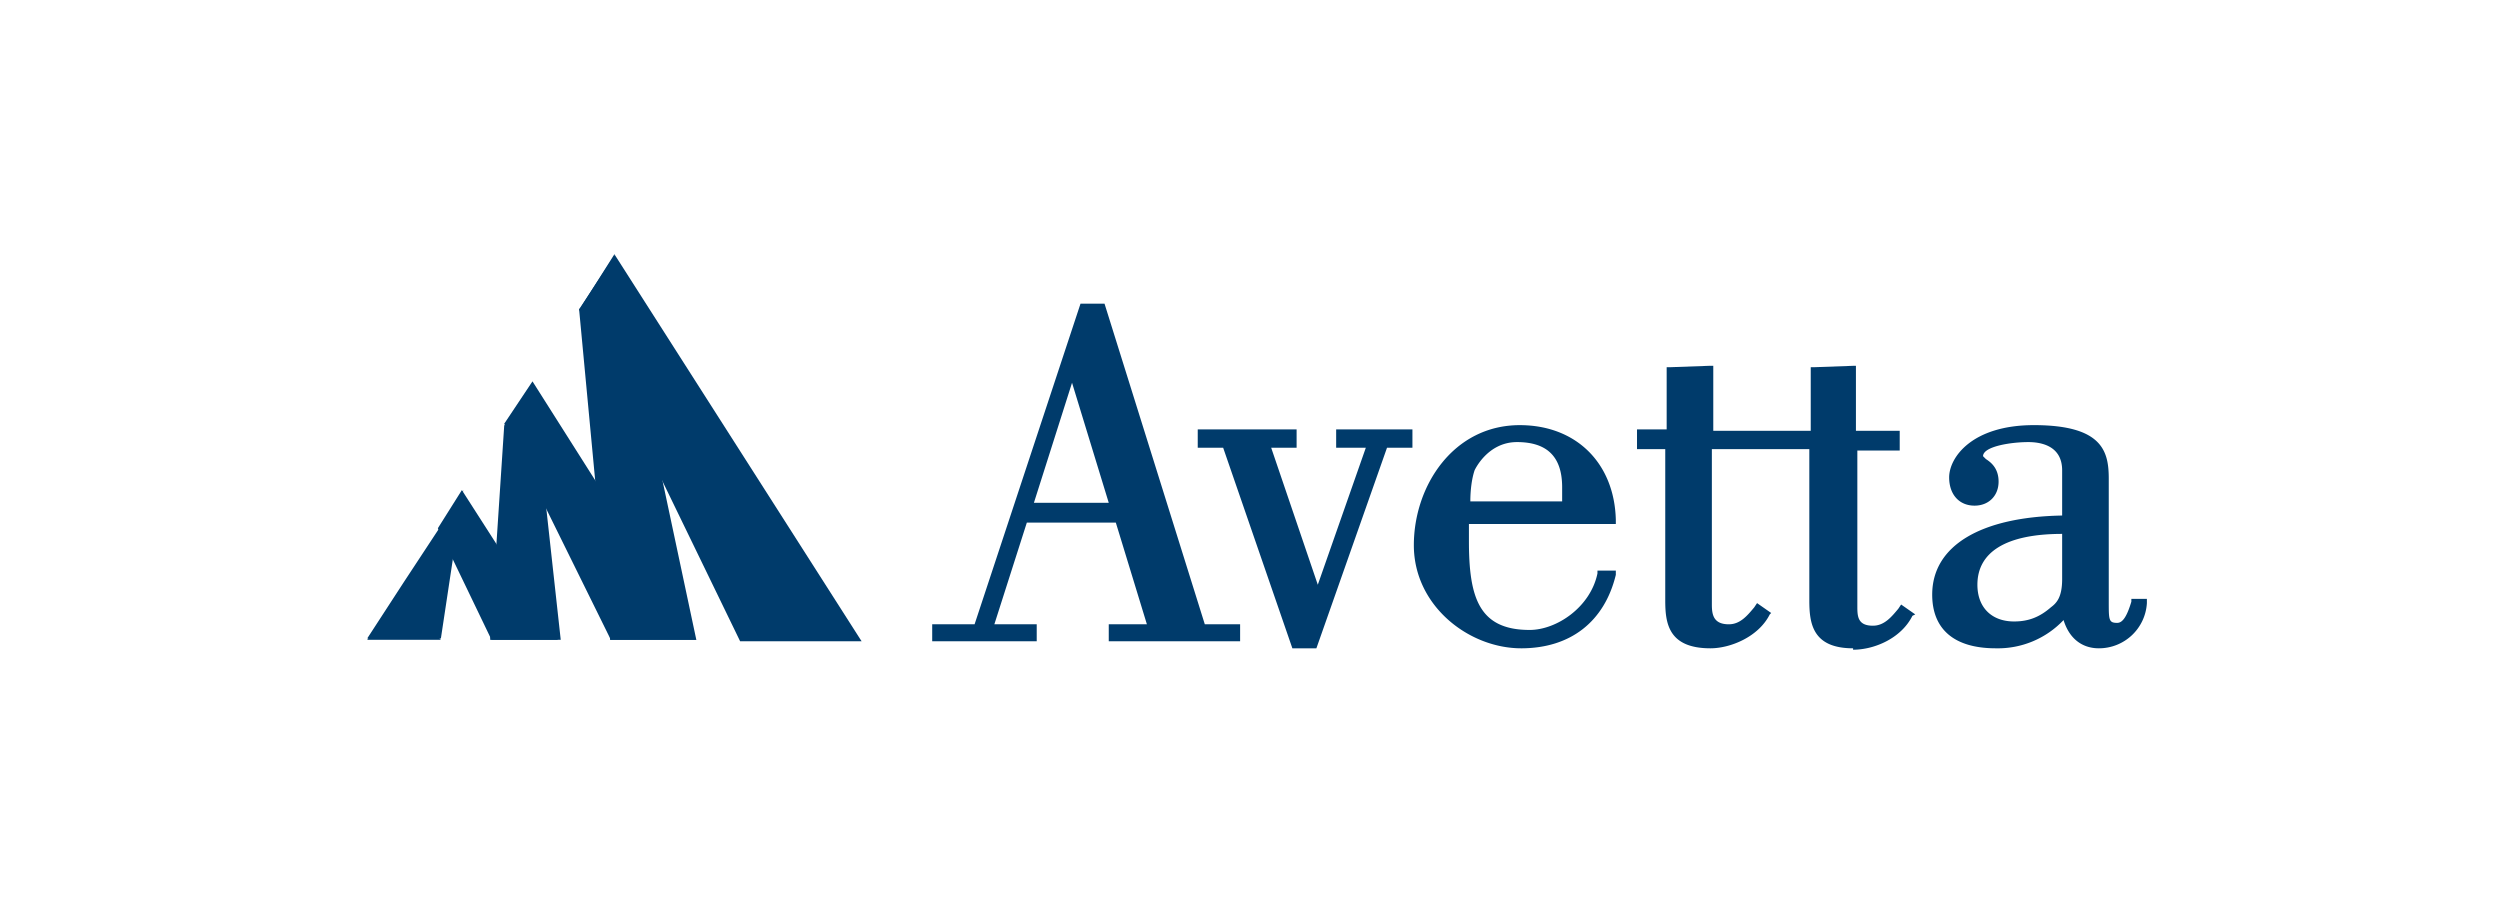
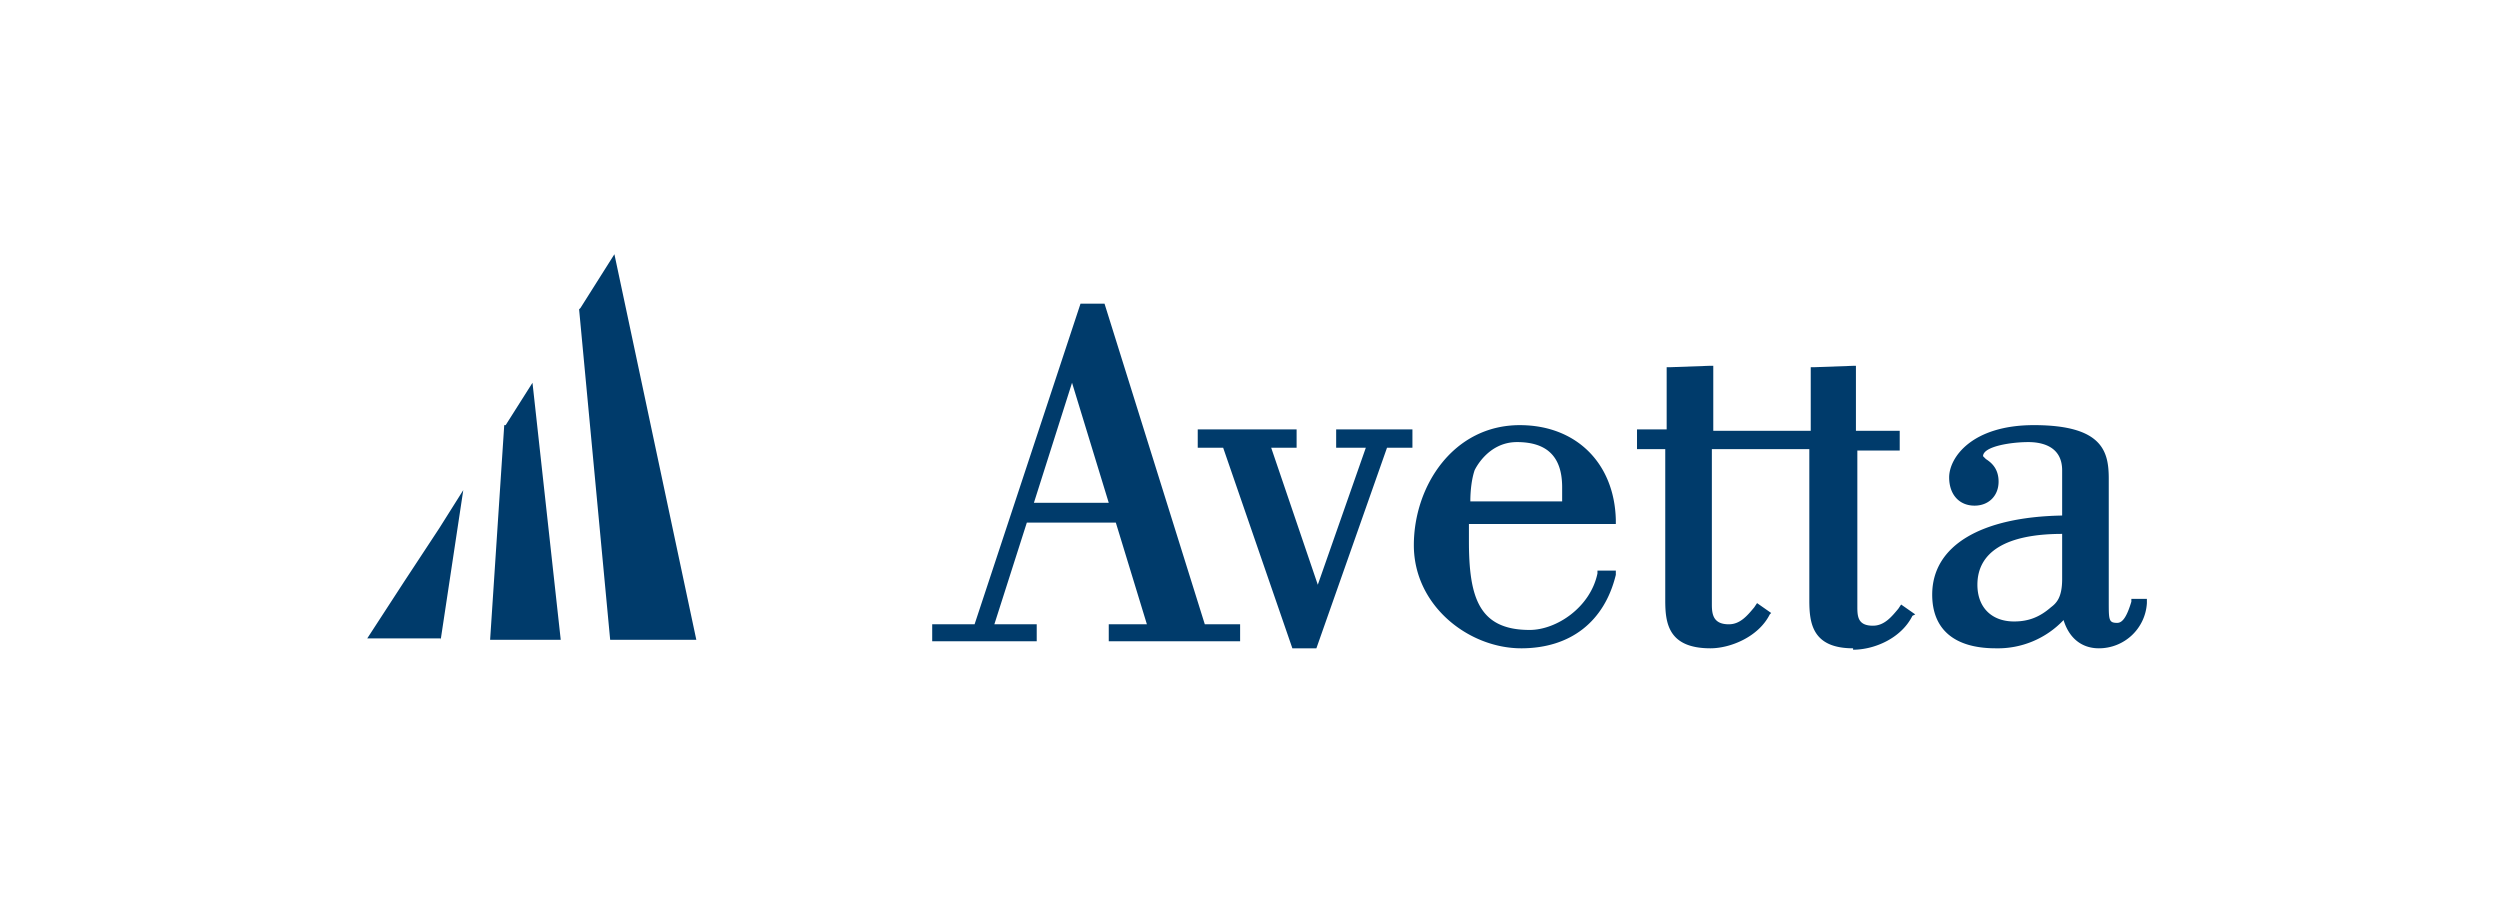
<svg xmlns="http://www.w3.org/2000/svg" width="177" height="64" fill="none">
  <path fill="#003B6B" d="M78.5 45.4v-1.2h2.7L79 37h-6.3l-2.3 7.2h3v1.2H66v-1.2H69l7.5-22.7h1.7l7.1 22.7h2.5v1.2h-9.2Zm0-9.8-2.6-8.5-2.7 8.5h5.3ZM91.5 45.9l-4.9-14.2h-1.8v-1.3h7v1.3H90l3.3 9.7 3.4-9.7h-2.1v-1.3h5.4v1.3h-1.8l-5 14.2h-1.7ZM107.7 45.9c-3.7 0-7.6-3-7.6-7.3 0-4.2 2.8-8.5 7.5-8.5 4 0 6.7 2.7 6.8 6.7v.3H104v1.2c0 4 .7 6.3 4.3 6.3 1.9 0 4.3-1.6 4.8-4v-.2h1.3v.3c-.8 3.3-3.2 5.2-6.7 5.2Zm2.9-10.4v-1c0-2.1-1-3.2-3.2-3.2-2.1 0-3 2-3 2-.2.6-.3 1.4-.3 2.2h6.5ZM148.6 45.9c-1.2 0-2.1-.7-2.5-2a6.4 6.4 0 0 1-4.8 2c-3 0-4.5-1.4-4.5-3.8 0-3.5 3.5-5.5 9.2-5.6v-3.2c0-1.8-1.6-2-2.4-2-1.2 0-3.2.3-3.2 1l.2.2c.3.2.9.6.9 1.6s-.7 1.7-1.7 1.7c-1.1 0-1.8-.8-1.8-2 0-1.4 1.6-3.7 6-3.7 4.9 0 5.3 1.9 5.3 3.8v8.7c0 1.3 0 1.5.6 1.5.4 0 .7-.5 1-1.5v-.2h1.1v.3a3.4 3.4 0 0 1-3.4 3.2Zm-2.6-8.1c-4 0-6 1.3-6 3.6 0 1.6 1 2.6 2.6 2.6 1 0 1.8-.3 2.6-1 .4-.3.8-.7.8-2v-3.2ZM131.2 45.9c-2.9 0-3.1-1.8-3.1-3.4V31.8h-6.9v11c0 .7.1 1.4 1.2 1.4.8 0 1.3-.6 1.8-1.2l.2-.3 1 .7-.1.1c-.8 1.6-2.8 2.4-4.2 2.4-3 0-3.2-1.8-3.2-3.4V31.8h-2v-1.4h2.1V26h.2l2.8-.1h.3v4.6h6.9V26h.2l2.8-.1h.2v4.6h3.1v1.4h-3v11c0 .7 0 1.4 1.1 1.4.8 0 1.3-.6 1.8-1.2l.2-.3 1 .7-.2.1c-.8 1.6-2.7 2.4-4.2 2.4ZM37.7 27.1l2 18.2h-5l1-15.2h.1l1.9-3ZM31.2 45.3l1.6-10.6-1.7 2.7-2.5 3.8-2.6 4h5.2ZM41 21.9l2.2 23.4h6.1L43.5 18l-2.4 3.8Z" />
-   <path fill="#003B6B" d="M43.5 18 61 45.4h-8.6L41 21.9l2.5-3.8ZM26 45.3l2.6-4 2.6 4H26ZM43.2 45.3h6.1L37.7 27l-2 3 7.5 15.2ZM39.6 45.3h-4.8L31 37.4l1.7-2.7 6.8 10.6Z" />
</svg>